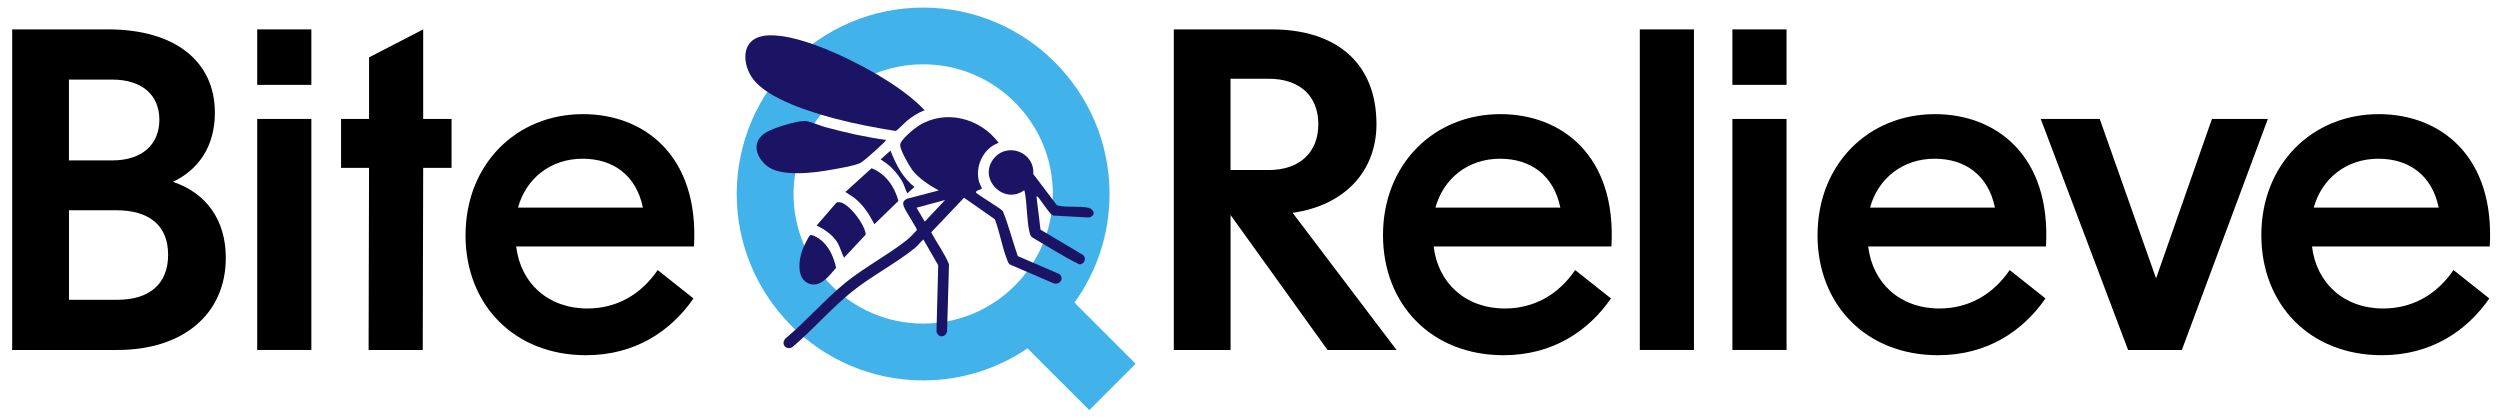
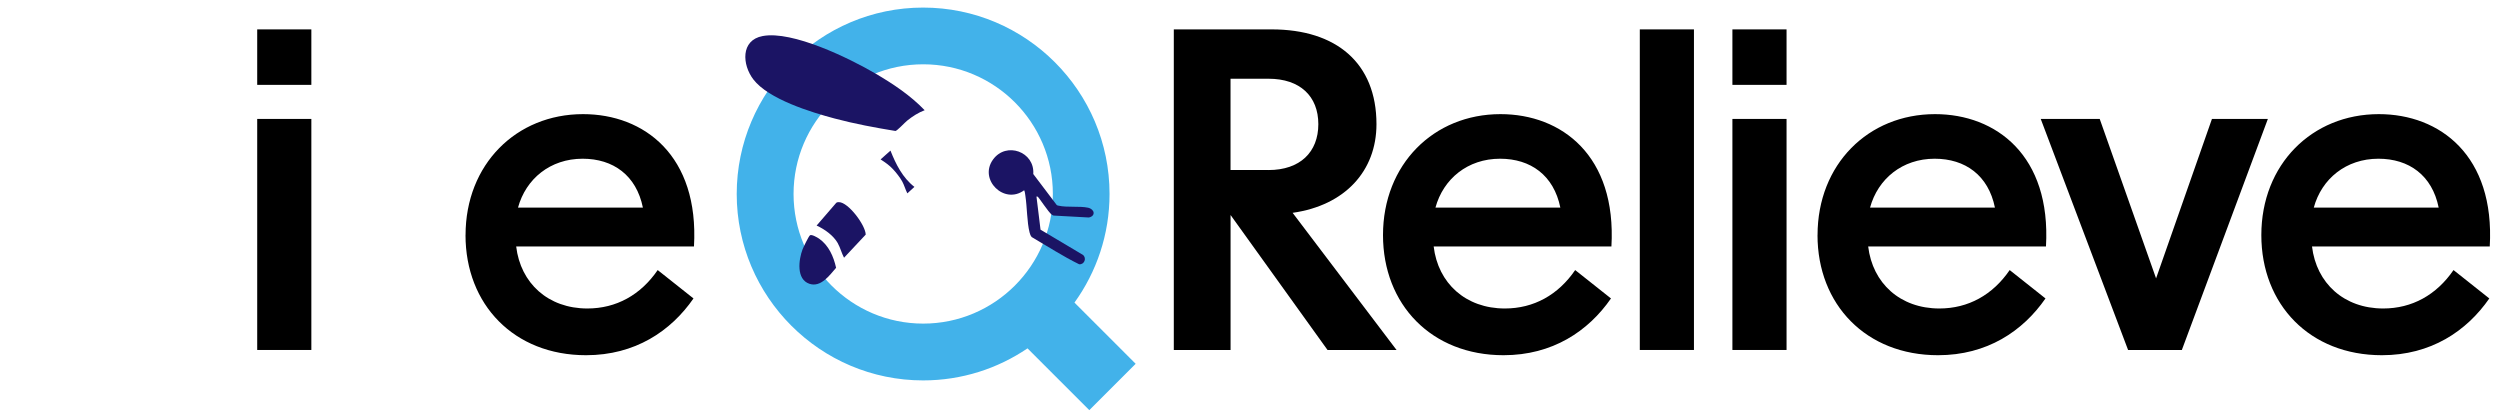
<svg xmlns="http://www.w3.org/2000/svg" id="Layer_1" data-name="Layer 1" viewBox="0 0 620.12 103.68">
  <defs>
    <style>
      .cls-1 {
        fill: #1b1464;
      }

      .cls-2 {
        fill: #42b2ea;
      }
    </style>
  </defs>
  <path class="cls-2" d="M281.7,90.24l-15.18-15.18c5.47-7.59,8.7-16.9,8.7-26.94,0-25.49-20.75-46.24-46.24-46.24s-46.24,20.75-46.24,46.24,20.74,46.24,46.24,46.24c9.59,0,18.51-2.94,25.89-7.95l15.33,15.33,11.5-11.5ZM196.84,48.11c0-17.72,14.42-32.16,32.16-32.16s32.16,14.42,32.16,32.16-14.42,32.16-32.16,32.16-32.16-14.42-32.16-32.16Z" />
-   <path class="cls-1" d="M222.84,49.85l-5.95,5.77c-1.28-2.5-2.81-4.86-5.06-6.6l-2.13-1.4,6.49-5.89c3.52,1.38,5.7,4.56,6.66,8.11h-.01Z" />
  <path class="cls-1" d="M207.84,60.36c-1.12-1.96-3.26-3.49-5.28-4.41l4.86-5.63c.21-.17.42-.18.67-.18,2.34.01,6.6,5.73,6.65,8.05l-5.38,5.74c-.59-1.11-.93-2.5-1.54-3.58h.01Z" />
  <path class="cls-1" d="M207.39,66.43c-1.6,1.83-3.76,4.91-6.6,3.97-3.33-1.11-2.68-5.99-1.72-8.54.21-.55,1.51-3.23,1.84-3.49.41-.31,1.84.54,2.25.82,2.42,1.69,3.61,4.45,4.23,7.23h0Z" />
  <path class="cls-1" d="M223.81,45.04c-.51-.95-1.56-2.29-2.32-3.09-.92-.99-1.93-1.67-3.06-2.41l2.45-2.18c1.33,3.37,3.02,6.74,5.94,9l-1.76,1.6c-.47-.93-.77-2.03-1.26-2.94Z" />
  <path class="cls-1" d="M257.36,48.77c-.38-.16-.24.18-.22.37.3,2.61.67,5.22.96,7.83l10.51,6.25c1.01.8.36,2.46-.93,2.33-4.04-1.98-7.87-4.47-11.77-6.75-.29-.33-.42-.73-.53-1.15-.65-2.56-.61-6.34-1.04-9.09-.08-.47-.09-.94-.3-1.37-4.93,3.67-11.35-2.62-7.72-7.62,3.27-4.51,10.37-1.94,9.98,3.6l5.82,7.69c.13.12.3.12.47.16,2.03.48,5.23.05,7.29.5,1.65.36,1.97,2.04.22,2.43l-8.75-.48c-.16-.04-.3-.11-.44-.21-.85-.59-3.24-4.36-3.54-4.49v-.02Z" />
-   <path class="cls-1" d="M247.7,35.44c-3.79,1.3-5.94,5.9-4.83,9.71.1.35.73,1.57.69,1.66-.05.13-1.58.44-1.48.92.09.4,6.05,3.86,6.68,4.65,1.46,3.63,2.42,7.44,3.69,11.14l10.33,4.46c1.35,1.11-.01,2.91-1.55,2.24l-10.78-4.63c-.36-.34-.51-.81-.68-1.26-1.2-3.09-1.8-6.81-3-9.95l-7.64-5.33-8.14,8.57c1.4,2.68,3.27,5.14,4.41,7.94l-.48,16.64c-.36,1.61-2.3,1.64-2.63,0l.43-16.41-3.68-6.39c-.78.69-1.39,1.55-2.21,2.21-4.76,3.82-10.75,6.91-15.53,10.76-5.08,4.1-9.73,9.47-14.73,13.72-1.56.9-3-.73-1.72-2.14,5.12-4.27,9.79-9.73,14.94-13.89,4.67-3.77,10.44-6.79,15.15-10.52.93-.75,1.69-1.63,2.5-2.48.05-.35-2.58-4.4-2.95-5.18-.53-1.12-.85-1.91.49-2.58l7.87-2.06c-2.34-1.29-5.06-3.03-6.66-5.22-.82-1.14-2.88-4.78-2.91-6.03-.03-1.26,3.47-4.08,4.54-4.77,6.67-4.25,15.34-1.91,19.88,4.19v.03ZM234.41,49.61l-7.07,1.91,2.05,3.45,5.03-5.35Z" />
  <path class="cls-1" d="M229.36,27.34c-1.57.59-3,1.51-4.31,2.56-.6.48-2.49,2.52-2.93,2.59-5.06-.83-10.13-1.77-15.08-3.09-5.87-1.56-16.43-4.8-20.18-9.71-2.76-3.6-3.2-9.72,2.32-10.75,7.39-1.39,21.55,5.54,27.97,9.3,4.37,2.56,8.7,5.44,12.21,9.1Z" />
-   <path class="cls-1" d="M219.73,34.68c.03.28-.46.66-.66.86-1.06,1-4.77,4.49-5.79,4.94-1.59.7-5.25,1.29-7.11,1.63-4.14.75-12.47,1.86-15.93-.95-3.03-2.48-3.84-6.28-.02-8.44,1.82-1.03,7.4-2.77,9.48-2.72.95.02,3.86,1.22,5.04,1.54,4.92,1.33,9.92,2.47,14.97,3.16h.01Z" />
-   <path d="M3.02,7.29h23.84c16.25,0,26.44,7.69,26.44,20.69,0,8.02-3.79,13.98-10.4,17.12,8.34,2.82,13.11,9.53,13.11,18.85,0,13.98-10.62,22.86-26.87,22.86H3.02V7.29ZM27.83,39.79c7.37,0,11.7-3.9,11.7-10.08s-4.33-9.97-11.7-9.97h-10.73v20.04h10.73ZM29.13,74.36c7.91,0,12.57-3.9,12.57-11.16s-4.66-11.05-12.89-11.05h-11.7v22.21h12.03Z" />
  <path d="M63.8,7.29h13.43v13.76h-13.43V7.29ZM63.8,29.5h13.43v57.31h-13.43V29.5Z" />
-   <polygon points="91.54 41.64 84.6 41.64 84.6 29.5 91.54 29.5 91.54 14.23 104.97 7.29 104.97 29.5 112.01 29.5 112.01 41.64 104.97 41.64 104.86 86.82 91.43 86.82 91.54 41.64" />
  <path d="M115.48,58.32c0-17.55,12.57-30.01,29.14-30.01,15.17,0,28.82,10.29,27.52,32.83h-44.1c1.08,9.1,7.91,15.38,17.66,15.38,7.15,0,13.22-3.36,17.44-9.53l8.88,7.04c-5.63,8.13-14.52,14.08-26.65,14.08-17.88,0-29.9-12.57-29.9-29.79ZM159.47,51.5c-1.63-8.02-7.37-12.13-14.95-12.13-8.02,0-14.08,4.98-16.03,12.13h30.99Z" />
  <path d="M305.24,53.34v33.48h-14.08V7.29h24.27c16.03,0,26,8.34,26,23.51,0,11.59-7.8,20.15-20.8,21.99l25.78,34.02h-17.12l-24.05-33.48ZM314.66,42.18c7.8,0,12.35-4.44,12.35-11.38s-4.55-11.27-12.35-11.27h-9.43v22.64h9.43Z" />
  <path d="M343.05,58.32c0-17.55,12.57-30.01,29.14-30.01,15.17,0,28.82,10.29,27.52,32.83h-44.09c1.08,9.1,7.91,15.38,17.66,15.38,7.15,0,13.22-3.36,17.44-9.53l8.88,7.04c-5.63,8.13-14.52,14.08-26.65,14.08-17.87,0-29.9-12.57-29.9-29.79ZM387.04,51.5c-1.63-8.02-7.37-12.13-14.95-12.13-8.02,0-14.08,4.98-16.03,12.13h30.99Z" />
  <rect x="406.75" y="7.29" width="13.43" height="79.52" />
  <path d="M429.72,7.29h13.43v13.76h-13.43V7.29ZM429.72,29.5h13.43v57.31h-13.43V29.5Z" />
  <path d="M450.84,58.32c0-17.55,12.57-30.01,29.14-30.01,15.17,0,28.82,10.29,27.52,32.83h-44.1c1.09,9.1,7.91,15.38,17.66,15.38,7.15,0,13.22-3.36,17.44-9.53l8.88,7.04c-5.63,8.13-14.52,14.08-26.65,14.08-17.87,0-29.9-12.57-29.9-29.79ZM494.84,51.5c-1.63-8.02-7.37-12.13-14.95-12.13-8.02,0-14.08,4.98-16.03,12.13h30.99Z" />
  <polygon points="506.2 29.5 520.83 29.5 534.81 69.05 548.67 29.5 562.54 29.5 541.2 86.82 527.87 86.82 506.2 29.5" />
  <path d="M560.92,58.32c0-17.55,12.57-30.01,29.14-30.01,15.17,0,28.82,10.29,27.52,32.83h-44.09c1.09,9.1,7.91,15.38,17.66,15.38,7.15,0,13.21-3.36,17.44-9.53l8.88,7.04c-5.64,8.13-14.52,14.08-26.65,14.08-17.88,0-29.9-12.57-29.9-29.79ZM604.91,51.5c-1.62-8.02-7.37-12.13-14.95-12.13-8.02,0-14.09,4.98-16.03,12.13h30.98Z" />
</svg>